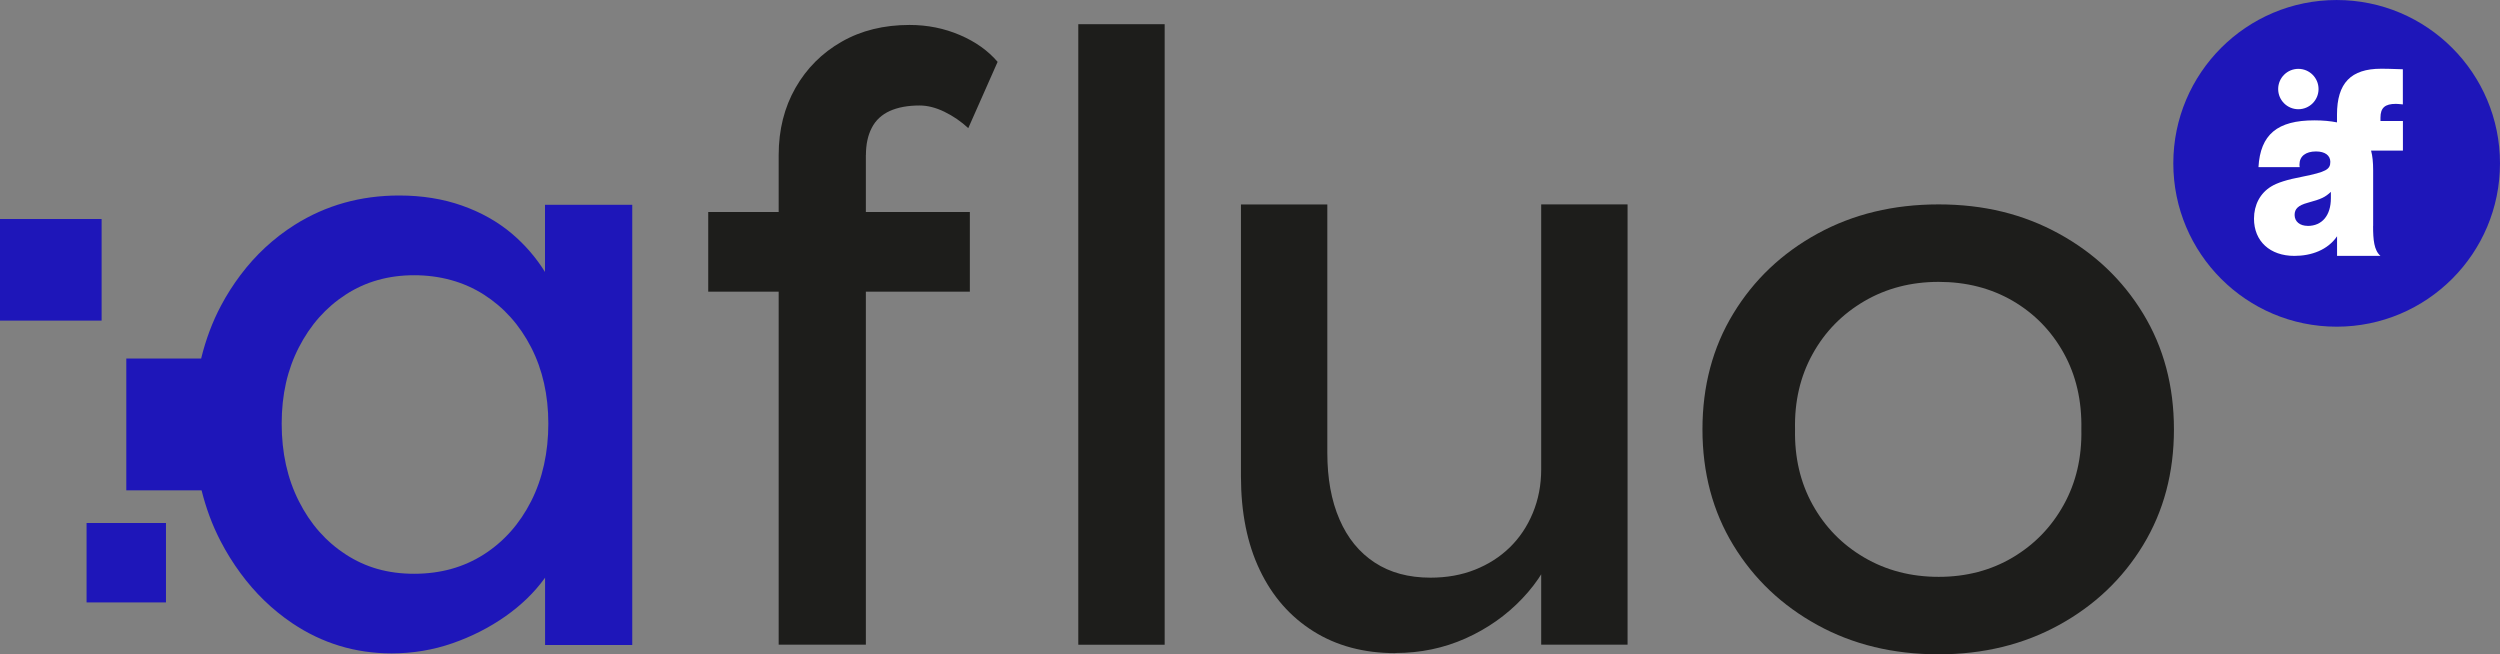
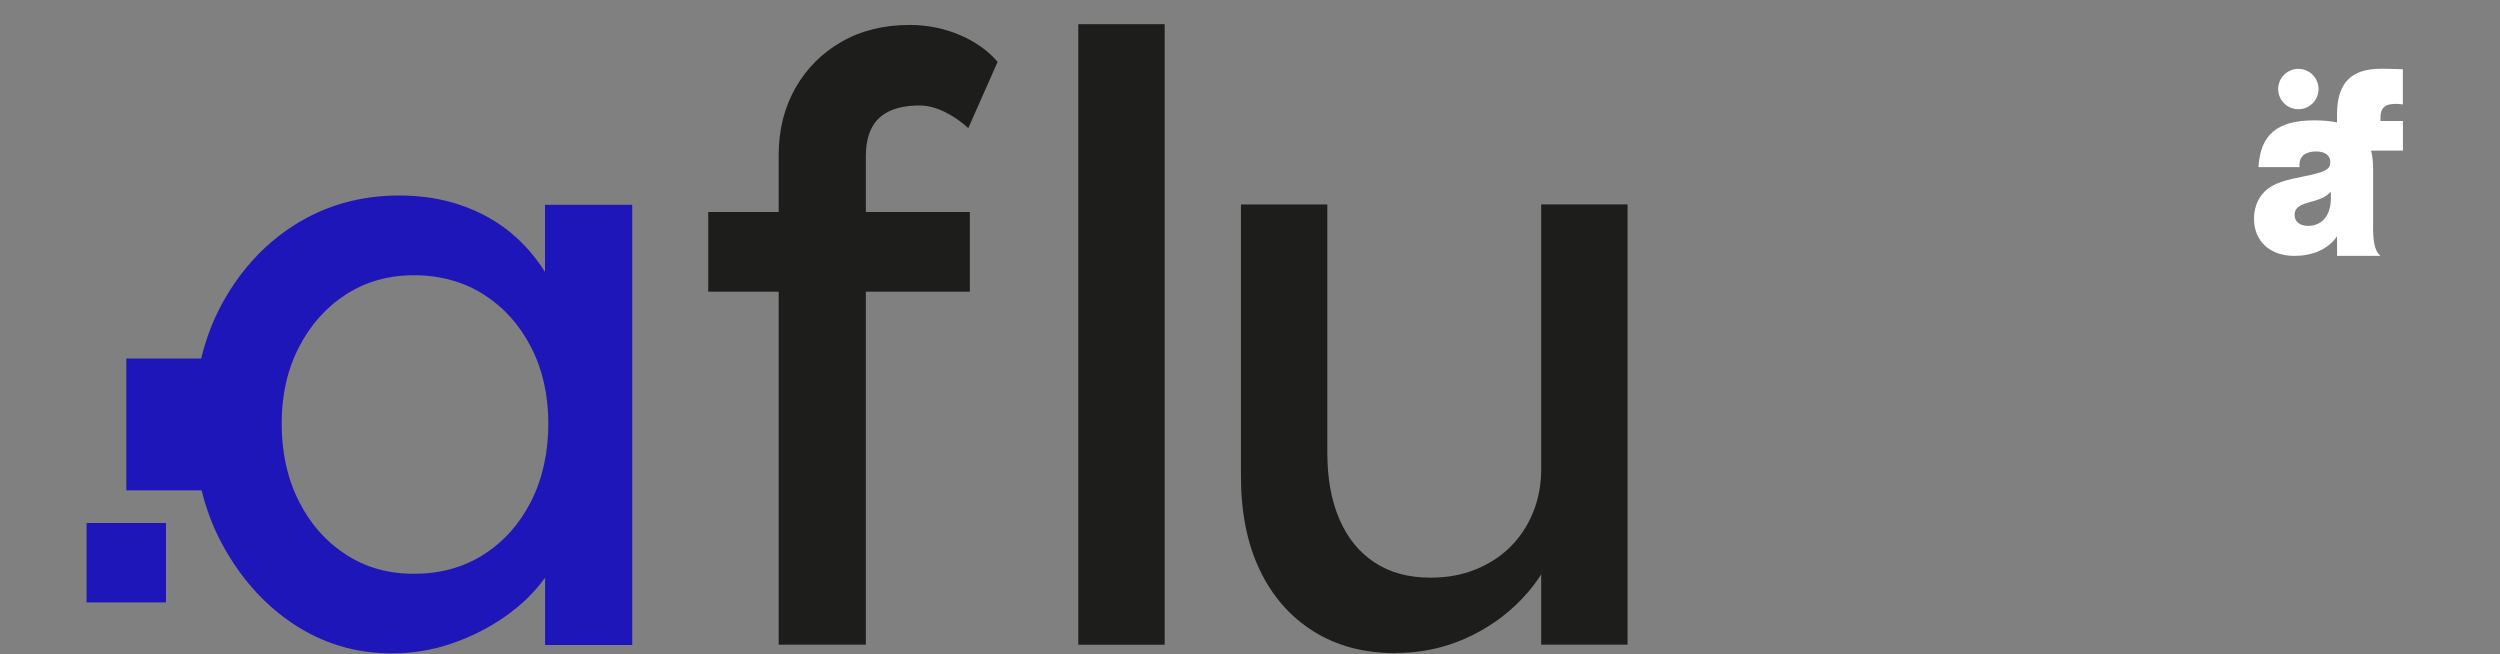
<svg xmlns="http://www.w3.org/2000/svg" xmlns:xlink="http://www.w3.org/1999/xlink" id="b" width="398.85" height="104.39" viewBox="0 0 398.85 104.39">
  <rect x="0" y="0" width="398.85" height="104.39" fill="#808080" stroke="none" />
  <defs>
    <style>.c{fill:none;}.d{fill:#fff;}.e{fill:#1e16b9;}.f{fill:#1d1d1b;}</style>
    <symbol id="a" viewBox="0 0 54.86 54.86">
-       <circle class="e" cx="27.43" cy="27.43" r="27.43" />
      <path class="d" d="m33.56,16.93v9.33c0,1.38-.11,2.43-.35,3.31h5.35v4.97h-3.77v.56c0,1.67.76,2.32,2.6,2.32.36,0,.6-.05,1.16-.09v5.9c-2.69.09-2.77.09-3.65.09-5.09,0-7.41-2.42-7.41-7.71v-1.3c-1.1.22-2.36.34-3.81.34-6.21,0-9.06-2.37-9.38-7.86h6.93c-.04.18-.04.32-.04.45,0,1.38,1.04,2.19,2.77,2.19,1.52,0,2.4-.67,2.41-1.74,0-1.29-.72-1.7-4.69-2.5-2.6-.49-4.25-1.03-5.25-1.65-1.84-1.12-2.88-3.08-2.88-5.4,0-3.79,2.69-6.25,6.78-6.25,2.89,0,5.61,1.01,7.17,3.29h0c0-1.16,0-2.26,0-3.29h7.29c-1.08.94-1.24,2.68-1.24,5.04h.01Zm-10.98,0c-1.32,0-2.2.71-2.21,1.83,0,1.03.6,1.61,2.2,2.05,2.33.63,2.93.94,3.89,1.83v-1.07c0-2.9-1.48-4.64-3.88-4.65h0Z" />
      <circle class="d" cx="21" cy="39.91" r="3.39" />
    </symbol>
  </defs>
  <path class="f" d="m138.15,24.73c0-1.69.31-3.14.94-4.35.62-1.2,1.58-2.09,2.88-2.68,1.29-.58,2.88-.87,4.75-.87,1.25,0,2.56.33,3.95,1,1.38.67,2.65,1.54,3.81,2.61l4.68-10.57c-1.52-1.78-3.52-3.21-6.02-4.28s-5.17-1.61-8.03-1.61c-4.1,0-7.72.89-10.84,2.68-3.12,1.78-5.58,4.24-7.36,7.36-1.78,3.12-2.68,6.69-2.68,10.7v9.1h-11.24v12.71h11.24v56.32h13.91v-56.32h16.59v-12.71h-16.59v-9.1h.01Z" />
  <path class="f" d="m222.59,104.2c-5,0-9.34-1.16-13.04-3.48s-6.56-5.57-8.56-9.77c-2.01-4.19-3.01-9.19-3.01-14.98v-43.35h13.78v39.6c0,4.1.64,7.65,1.94,10.64,1.29,2.99,3.16,5.28,5.62,6.89,2.45,1.61,5.42,2.41,8.9,2.41,2.59,0,4.95-.42,7.09-1.27s3.99-2.03,5.55-3.55c1.56-1.52,2.79-3.34,3.68-5.49.89-2.14,1.34-4.46,1.34-6.96v-42.28h13.78v70.24h-13.78v-14.72l2.41-1.61c-1.07,3.3-2.88,6.29-5.42,8.96-2.54,2.68-5.55,4.8-9.03,6.36s-7.22,2.34-11.24,2.34v.02Z" />
-   <path class="f" d="m309.29,104.39c-7.22,0-13.66-1.55-19.33-4.67-5.67-3.11-10.15-7.36-13.43-12.75s-4.92-11.55-4.92-18.47,1.64-13.08,4.92-18.47,7.75-9.64,13.43-12.75c5.67-3.11,12.11-4.67,19.33-4.67s13.52,1.56,19.19,4.67c5.67,3.11,10.15,7.36,13.43,12.75s4.92,11.55,4.92,18.47-1.64,13.08-4.92,18.47-7.76,9.64-13.43,12.75c-5.67,3.11-12.07,4.67-19.19,4.67Zm0-12.36c4.4,0,8.34-1.03,11.81-3.09s6.19-4.86,8.15-8.41c1.97-3.55,2.9-7.56,2.81-12.03.09-4.56-.84-8.61-2.81-12.16s-4.69-6.33-8.15-8.35c-3.47-2.01-7.4-3.02-11.81-3.02s-8.36,1.03-11.88,3.09c-3.51,2.06-6.26,4.86-8.22,8.41-1.97,3.55-2.91,7.56-2.81,12.03-.09,4.47.84,8.48,2.81,12.03s4.71,6.36,8.22,8.41c3.51,2.06,7.47,3.09,11.88,3.09Z" />
-   <rect class="e" y="34.94" width="16.21" height="16.21" />
  <rect class="e" x="13.81" y="83.44" width="12.67" height="12.67" />
  <use width="54.86" height="54.86" transform="translate(346.73 52.12) scale(.95 -.95)" xlink:href="#a" />
  <rect class="f" x="172.03" y="3.86" width="13.78" height="99" />
  <path class="c" d="m77.18,46.99c-3.21-2.05-6.91-3.08-11.11-3.08s-7.74,1.03-10.9,3.08c-3.17,2.05-5.67,4.86-7.49,8.43-1.83,3.57-2.74,7.63-2.74,12.17s.91,8.76,2.74,12.37,4.32,6.45,7.49,8.5c3.16,2.05,6.8,3.08,10.9,3.08s7.89-1.02,11.11-3.08c3.21-2.05,5.73-4.88,7.56-8.5,1.83-3.61,2.74-7.74,2.74-12.37s-.91-8.61-2.74-12.17c-1.83-3.57-4.35-6.38-7.56-8.43Z" />
  <path class="e" d="m86.95,32.67v10.72c-1.42-2.28-3.17-4.32-5.28-6.11-2.27-1.92-4.93-3.41-7.96-4.48s-6.38-1.61-10.03-1.61c-6.15,0-11.71,1.56-16.66,4.68-3.37,2.13-6.25,4.81-8.67,8.03-1.13,1.51-2.18,3.13-3.1,4.88-1.39,2.62-2.43,5.43-3.16,8.42h-11.94v21.03h12.01c.71,2.84,1.7,5.54,3.02,8.08.95,1.84,2.01,3.53,3.17,5.11,2.33,3.18,5.08,5.85,8.27,8,4.77,3.21,10.06,4.82,15.85,4.82,3.39,0,6.62-.54,9.7-1.61,3.08-1.07,5.89-2.5,8.43-4.28s4.64-3.81,6.29-6.09c.02-.03.04-.07.07-.1v10.74h13.91V32.67h-13.92Zm-2.21,47.29c-1.83,3.61-4.35,6.45-7.56,8.5s-6.91,3.08-11.11,3.08-7.74-1.02-10.9-3.08c-3.17-2.05-5.67-4.88-7.49-8.5-1.83-3.61-2.74-7.74-2.74-12.37s.91-8.61,2.74-12.17c1.83-3.57,4.32-6.38,7.49-8.43,3.16-2.05,6.8-3.08,10.9-3.08s7.89,1.03,11.11,3.08c3.21,2.05,5.73,4.86,7.56,8.43,1.83,3.57,2.74,7.63,2.74,12.17s-.91,8.76-2.74,12.37Z" />
</svg>